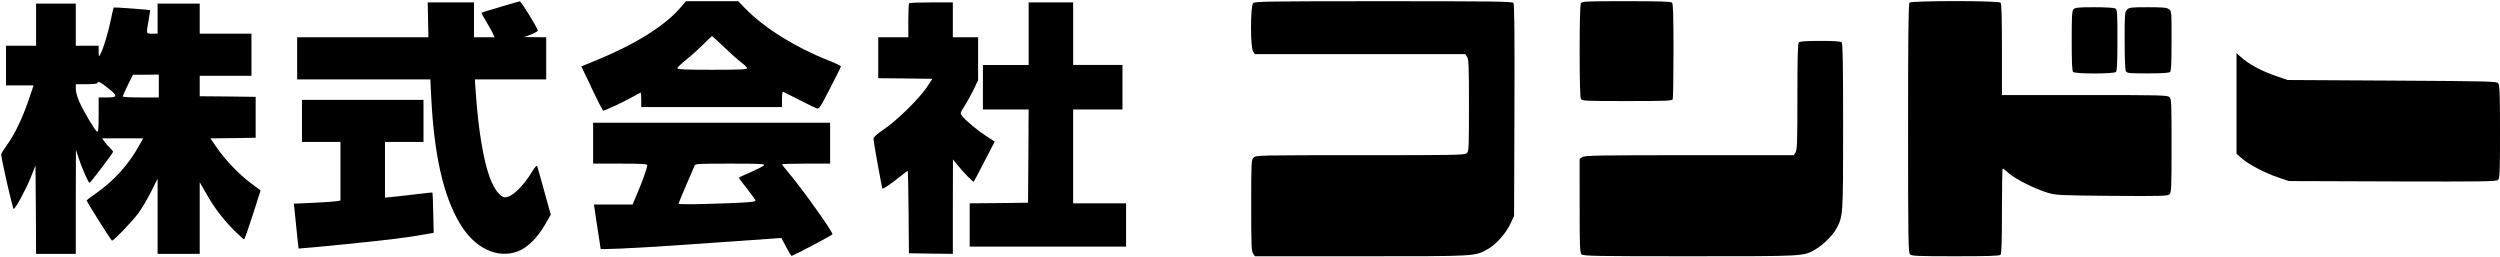
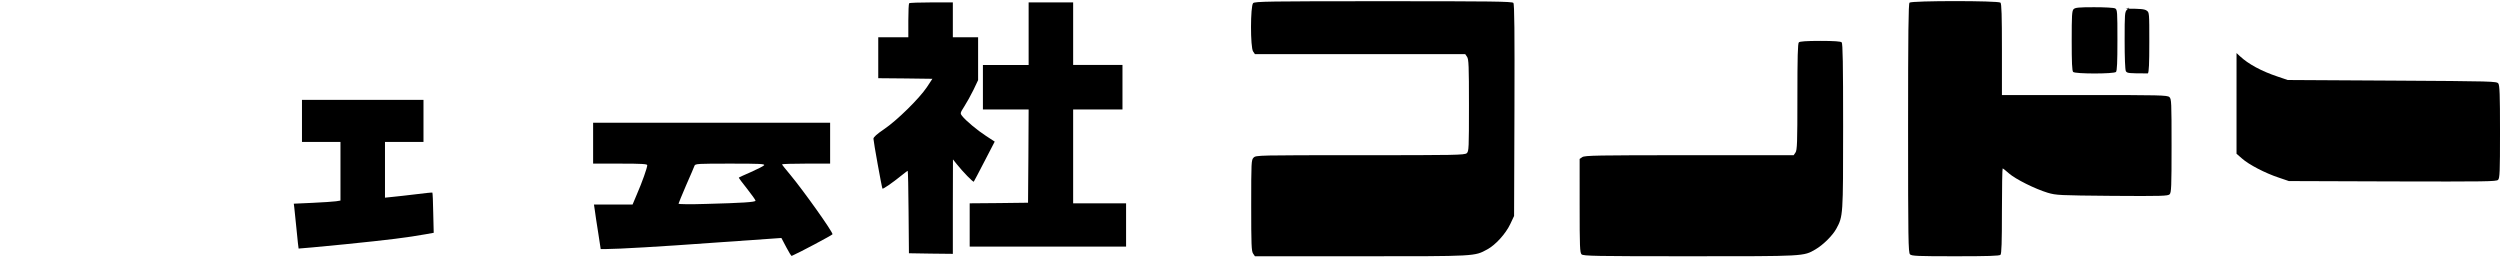
<svg xmlns="http://www.w3.org/2000/svg" version="1.1" id="レイヤー_1" x="0px" y="0px" viewBox="0 0 2078 214" style="enable-background:new 0 0 2078 214;" xml:space="preserve">
-   <path d="M416,5.7c-8.5,2.5-15.7,4.7-15.8,4.9c-0.2,0.1,1.7,3.7,4.3,7.9c2.5,4.2,5,8.7,5.5,10.1l1,2.4h-8.5H394V16.5V2h-19.2h-19.3  l0.3,14.5l0.3,14.5h-54.5H247v17.5V66h55.3h55.4l0.7,14.2c2.3,47.9,10,82.4,23.8,105.5c12.2,20.6,31.1,29.7,48.3,23.2  c7.8-2.9,16.4-11.4,22.7-22.5l4.6-8l-5.4-19.4c-2.9-10.7-5.6-20.1-5.9-20.9c-0.4-0.9-1.9,0.8-4.3,4.7c-7.5,12.4-16.8,21.2-22.3,21.2  c-4.1,0-9.2-6.6-12.9-16.7c-5.4-14.9-9.5-40.3-11.6-71.1L394.7,66h29.7H454V48.5V31l-9.2-0.1l-9.3-0.1l5.8-2.1  c3.1-1.2,5.7-2.7,5.7-3.3c0-1.9-13.9-24.5-15-24.3C431.7,1.1,424.5,3.2,416,5.7z" />
-   <path d="M565.1,6.9c-12.8,14.8-38.1,30.5-70.2,43.5l-11.7,4.8l5.8,12.1c7.2,15.4,11.9,24.7,12.4,24.7c1.4,0,16.4-7,22.8-10.6  c4.3-2.4,8-4.4,8.3-4.4s0.5,2.7,0.5,6v6h58.5H650v-6.6c0-3.6,0.3-6.4,0.8-6.2c0.4,0.2,6.3,3.2,13.1,6.6c6.8,3.5,13.4,6.7,14.7,7.2  c2.2,0.9,2.8,0,11.3-16.5c5-9.6,9.1-17.9,9.1-18.3c0-0.5-4.4-2.6-9.7-4.7c-28-11-53.6-26.9-69.8-43.4L613.6,1h-21.7h-21.7L565.1,6.9  z M601.9,39.2c5.3,5.1,11.8,10.9,14.4,12.8c2.5,1.9,4.7,4.1,4.7,4.7c0,1-6.5,1.3-29,1.3s-29-0.3-29-1.3c0-0.6,3.5-4,7.8-7.4  c4.2-3.4,10.6-9.2,14.2-12.8c3.5-3.6,6.6-6.5,6.8-6.5C592.1,30,596.6,34.2,601.9,39.2z" />
  <path d="M1041.6,2.6c-2.3,2.3-2.4,36.9,0,40.2l1.5,2.2h87.4h87.4l1.5,2.2c1.4,1.9,1.6,7.5,1.6,40.4c0,35.6-0.1,38.2-1.8,39.7  c-1.7,1.6-9.3,1.7-88.5,1.7c-85.4,0-86.7,0-88.7,2c-1.9,1.9-2,3.3-2,39.8c0,32.6,0.2,38.1,1.6,40l1.5,2.2h88.2  c96.2,0,94.2,0.1,104.9-5.7c6.9-3.7,15.3-13,19.1-21l3.2-6.8l0.3-87.9c0.2-65,0-88.2-0.9-89.2c-1-1.2-18.2-1.4-108-1.4  C1054.2,1,1043,1.2,1041.6,2.6z" />
-   <path d="M1314,2.9c-0.6,1.3-1,15.6-1,39.6s0.4,38.3,1,39.6c1,1.8,2.5,1.9,38.4,1.9c33.2,0,37.5-0.2,38-1.6c0.3-0.9,0.6-19,0.6-40.3  c0-28.8-0.3-39-1.2-39.9s-10.7-1.2-38-1.2C1316.5,1,1315,1.1,1314,2.9z" />
  <path d="M1587.2,2.2c-0.9,0.9-1.2,25.5-1.2,104.4c0,92.5,0.2,103.4,1.6,104.8c1.3,1.4,6.2,1.6,37.8,1.6c26.8,0,36.5-0.3,37.4-1.2  c0.9-0.9,1.2-10.4,1.2-36.5c0-19.4,0.3-35.3,0.6-35.3c0.3,0,2.7,1.8,5.2,4.1c5.6,4.9,21.7,12.9,32.2,16.1c7.2,2.1,9.2,2.2,53.6,2.6  c41.6,0.3,46.3,0.1,47.8-1.3c1.4-1.5,1.6-6,1.6-40.4c0-36.3-0.1-38.9-1.8-40.4c-1.7-1.6-8-1.7-70.5-1.7H1664V41.2  c0-28.1-0.3-38.1-1.2-39C1661.1,0.5,1588.9,0.5,1587.2,2.2z" />
  <path d="M755.7,2.7C755.3,3,755,9.6,755,17.2V31h-12.5H730v17v17l22.5,0.2l22.5,0.3l-4.6,7c-6.4,9.5-24.9,27.7-35.6,34.9  c-5.9,4-8.8,6.6-8.8,7.9c0,2.2,7,41,7.5,41.5s8.6-5.1,15.1-10.4c3-2.4,5.6-4.4,5.9-4.4c0.2,0,0.6,15.4,0.7,34.2l0.3,34.3l18.3,0.3  L792,211v-39.2l0.1-39.3l3.2,4c5,6.3,13.5,15,14.1,14.5c0.2-0.3,4.3-7.9,8.9-16.9l8.5-16.4l-7.2-4.7c-7.4-4.8-16.7-12.6-19.9-16.6  c-1.7-2.2-1.7-2.4,1.8-7.9c2-3.1,5.4-9.2,7.6-13.7l3.9-8.2V48.8V31h-10.5H792V16.5V2h-17.8C764.4,2,756,2.3,755.7,2.7z" />
  <path d="M855,28v26h-19h-19v18.5V91h19h19l-0.2,38.7l-0.3,38.8l-24.2,0.3L806,169v18v18h65h65v-18v-18h-22h-22v-39V91h20.5H933V72.5  V54h-20.5H892V28V2h-18.5H855V28z" />
-   <path d="M30,20.5V38H17.5H5v16.5V71h11.5h11.4l-4.4,13C18.2,99.3,12,112,5.6,120.8c-2.5,3.4-4.6,6.8-4.6,7.5  c0,3.6,9.6,45.7,10.4,45.4c1.7-0.6,10.1-16.2,14.2-26.3l3.9-9.9l0.3,36.7L30,211h16.5H63v-43.3l0.1-43.2l2.3,7  c2.4,7.5,8.1,20.5,9,20.5c0.7,0,19.6-24.8,19.6-25.8c0-0.5-1.2-1.9-2.6-3.3c-1.4-1.3-3.5-3.6-4.6-5.2l-1.9-2.7h17H119l-3.2,5.7  c-8.6,15.7-21,29.5-35.6,39.7c-4.5,3.2-8.2,5.9-8.2,6.1c0,1.1,20.4,33.5,21.1,33.5c1.5,0,16.2-15.3,21.7-22.5  c2.9-3.9,7.7-12,10.7-18l5.5-11v31.2V211h17.5H166v-29.8v-29.7l5.2,9c7,12.4,14.4,22,23.4,31c4.2,4.1,8,7.5,8.3,7.5  c0.4,0,3.6-9.2,7.2-20.4l6.5-20.3l-7.9-5.9c-9.6-7.1-21.4-19.3-28.5-29.7l-5.3-7.7l18.8-0.2l18.8-0.3v-17v-17l-23.2-0.3L166,80v-8.5  V63h21.5H209V45.5V28h-21.5H166V15.5V3h-17.5H131v12.5V28h-4.5c-5.2,0-5,0.5-3-10.9c0.8-4.7,1.4-8.6,1.2-8.7  c-0.4-0.3-29.9-2.5-30.2-2.2c-0.2,0.2-1.3,4.9-2.4,10.4c-2.2,10.6-6.2,23.9-8.6,28.3c-1.4,2.6-1.4,2.5-1.5-2.2V38h-9.5H63V20.5V3  H46.5H30V20.5z M132,71.5V81h-15c-8.2,0-15-0.3-15-0.8c0-0.4,1.9-4.6,4.2-9.4l4.3-8.7h10.8L132,62V71.5z M89.6,73.1  C98.1,79.8,98,81,89,81h-7v14.5c0,11.4-0.3,14.3-1.3,13.9c-1.6-0.6-10.6-15.7-14.7-24.6c-1.7-3.9-3-8.4-3-10.8v-4h9c5.3,0,9-0.4,9-1  C81,67,83.4,68.1,89.6,73.1z" />
  <path d="M1723.6,7.6c-1.4,1.3-1.6,5.1-1.6,26.3c0,17.9,0.3,25,1.2,25.9c1.7,1.7,33.9,1.7,35.6,0c0.9-0.9,1.2-8.1,1.2-26.5  c0-23.9-0.1-25.3-1.9-26.3c-1.1-0.6-8.7-1-17.5-1C1727.9,6,1724.9,6.3,1723.6,7.6z" />
-   <path d="M1768,8c-1.9,1.9-2,3.3-2,25.6c0,14.3,0.4,24.3,1,25.5c1,1.8,2.3,1.9,18.3,1.9c12.1,0,17.7-0.4,18.5-1.2  c0.9-0.9,1.2-8,1.2-25.9c0-24.5,0-24.8-2.2-26.3c-1.8-1.3-5.3-1.6-17.5-1.6C1771.3,6,1769.8,6.2,1768,8z" />
+   <path d="M1768,8c-1.9,1.9-2,3.3-2,25.6c0,14.3,0.4,24.3,1,25.5c1,1.8,2.3,1.9,18.3,1.9c0.9-0.9,1.2-8,1.2-25.9c0-24.5,0-24.8-2.2-26.3c-1.8-1.3-5.3-1.6-17.5-1.6C1771.3,6,1769.8,6.2,1768,8z" />
  <path d="M1495.2,35.2c-0.9,0.9-1.2,12.3-1.2,45.3c0,38.3-0.2,44.3-1.6,46.3l-1.5,2.2h-86.7c-76.9,0-87,0.2-89,1.6l-2.2,1.5V171  c0,34,0.2,39.1,1.6,40.4c1.4,1.4,10.9,1.6,89.8,1.6c96.2,0,94.6,0.1,104.6-5.7c6.5-3.8,14.2-11.5,17.3-17.1  c5.7-10.5,5.7-10.6,5.7-85.2c0-52-0.3-68.9-1.2-69.8c-0.8-0.8-6.2-1.2-17.8-1.2S1496,34.4,1495.2,35.2z" />
  <path d="M1859,86v41.8l4.6,4c5.6,5,19.2,12.1,30.4,15.8l8.5,2.9l86.2,0.3c77.8,0.2,86.3,0.1,87.7-1.3c1.4-1.5,1.6-6.2,1.6-39.9  c0-31.4-0.3-38.6-1.4-40.2c-1.4-1.8-3.8-1.9-88.3-2.4l-86.8-0.5l-8.5-2.9c-13.2-4.4-24.3-10.4-31.2-16.9l-2.8-2.6V86z" />
  <path d="M251,100.5V118h16h16v24.4v24.3l-3.7,0.6c-2.1,0.3-10.8,0.9-19.5,1.3l-15.6,0.7l0.4,3.1c0.2,1.7,1.1,10,1.9,18.5  s1.6,15.5,1.7,15.7c0.2,0.1,17.7-1.5,38.9-3.6c36.7-3.7,51.6-5.6,66.7-8.3l6.7-1.2l-0.4-16.5c-0.1-9.1-0.5-16.7-0.7-16.9  c-0.1-0.2-6.1,0.4-13.1,1.3c-7,0.8-15.8,1.9-19.5,2.2l-6.8,0.7v-23.2V118h16h16v-17.5V83h-50.5H251V100.5z" />
  <path d="M493,119v17h22.5c18,0,22.5,0.3,22.5,1.3c0,2.1-4.3,14.3-8.5,23.9l-3.7,8.8h-16.1h-16l0.7,4.7c0.3,2.7,1.6,11,2.8,18.6  l2.1,13.7h4.8c9.4,0,46.1-2.1,86.9-5.1c22.8-1.6,45.3-3.2,50-3.5l8.5-0.6l4,7.6c2.2,4.2,4.2,7.5,4.6,7.3c5.9-2.5,33.9-17.4,33.9-18  c0-2.3-24-36-35.1-49.4c-3.8-4.5-6.9-8.4-6.9-8.7s9-0.6,20-0.6h20v-17v-17h-98.5H493V119z M635.1,137.4c-0.6,0.7-5.5,3.2-10.9,5.6  c-5.3,2.3-9.9,4.4-10.1,4.6c-0.2,0.2,2.9,4.3,6.8,9.2c3.9,5,7.1,9.4,7.1,10c0,1.2-10.8,1.9-41.2,2.7c-12.6,0.4-22.8,0.3-22.8-0.2  c0-0.4,2.9-7.3,6.3-15.3c3.5-8,6.7-15.3,7-16.3c0.6-1.6,2.9-1.7,29.8-1.7C631.6,136,636.1,136.2,635.1,137.4z" />
</svg>